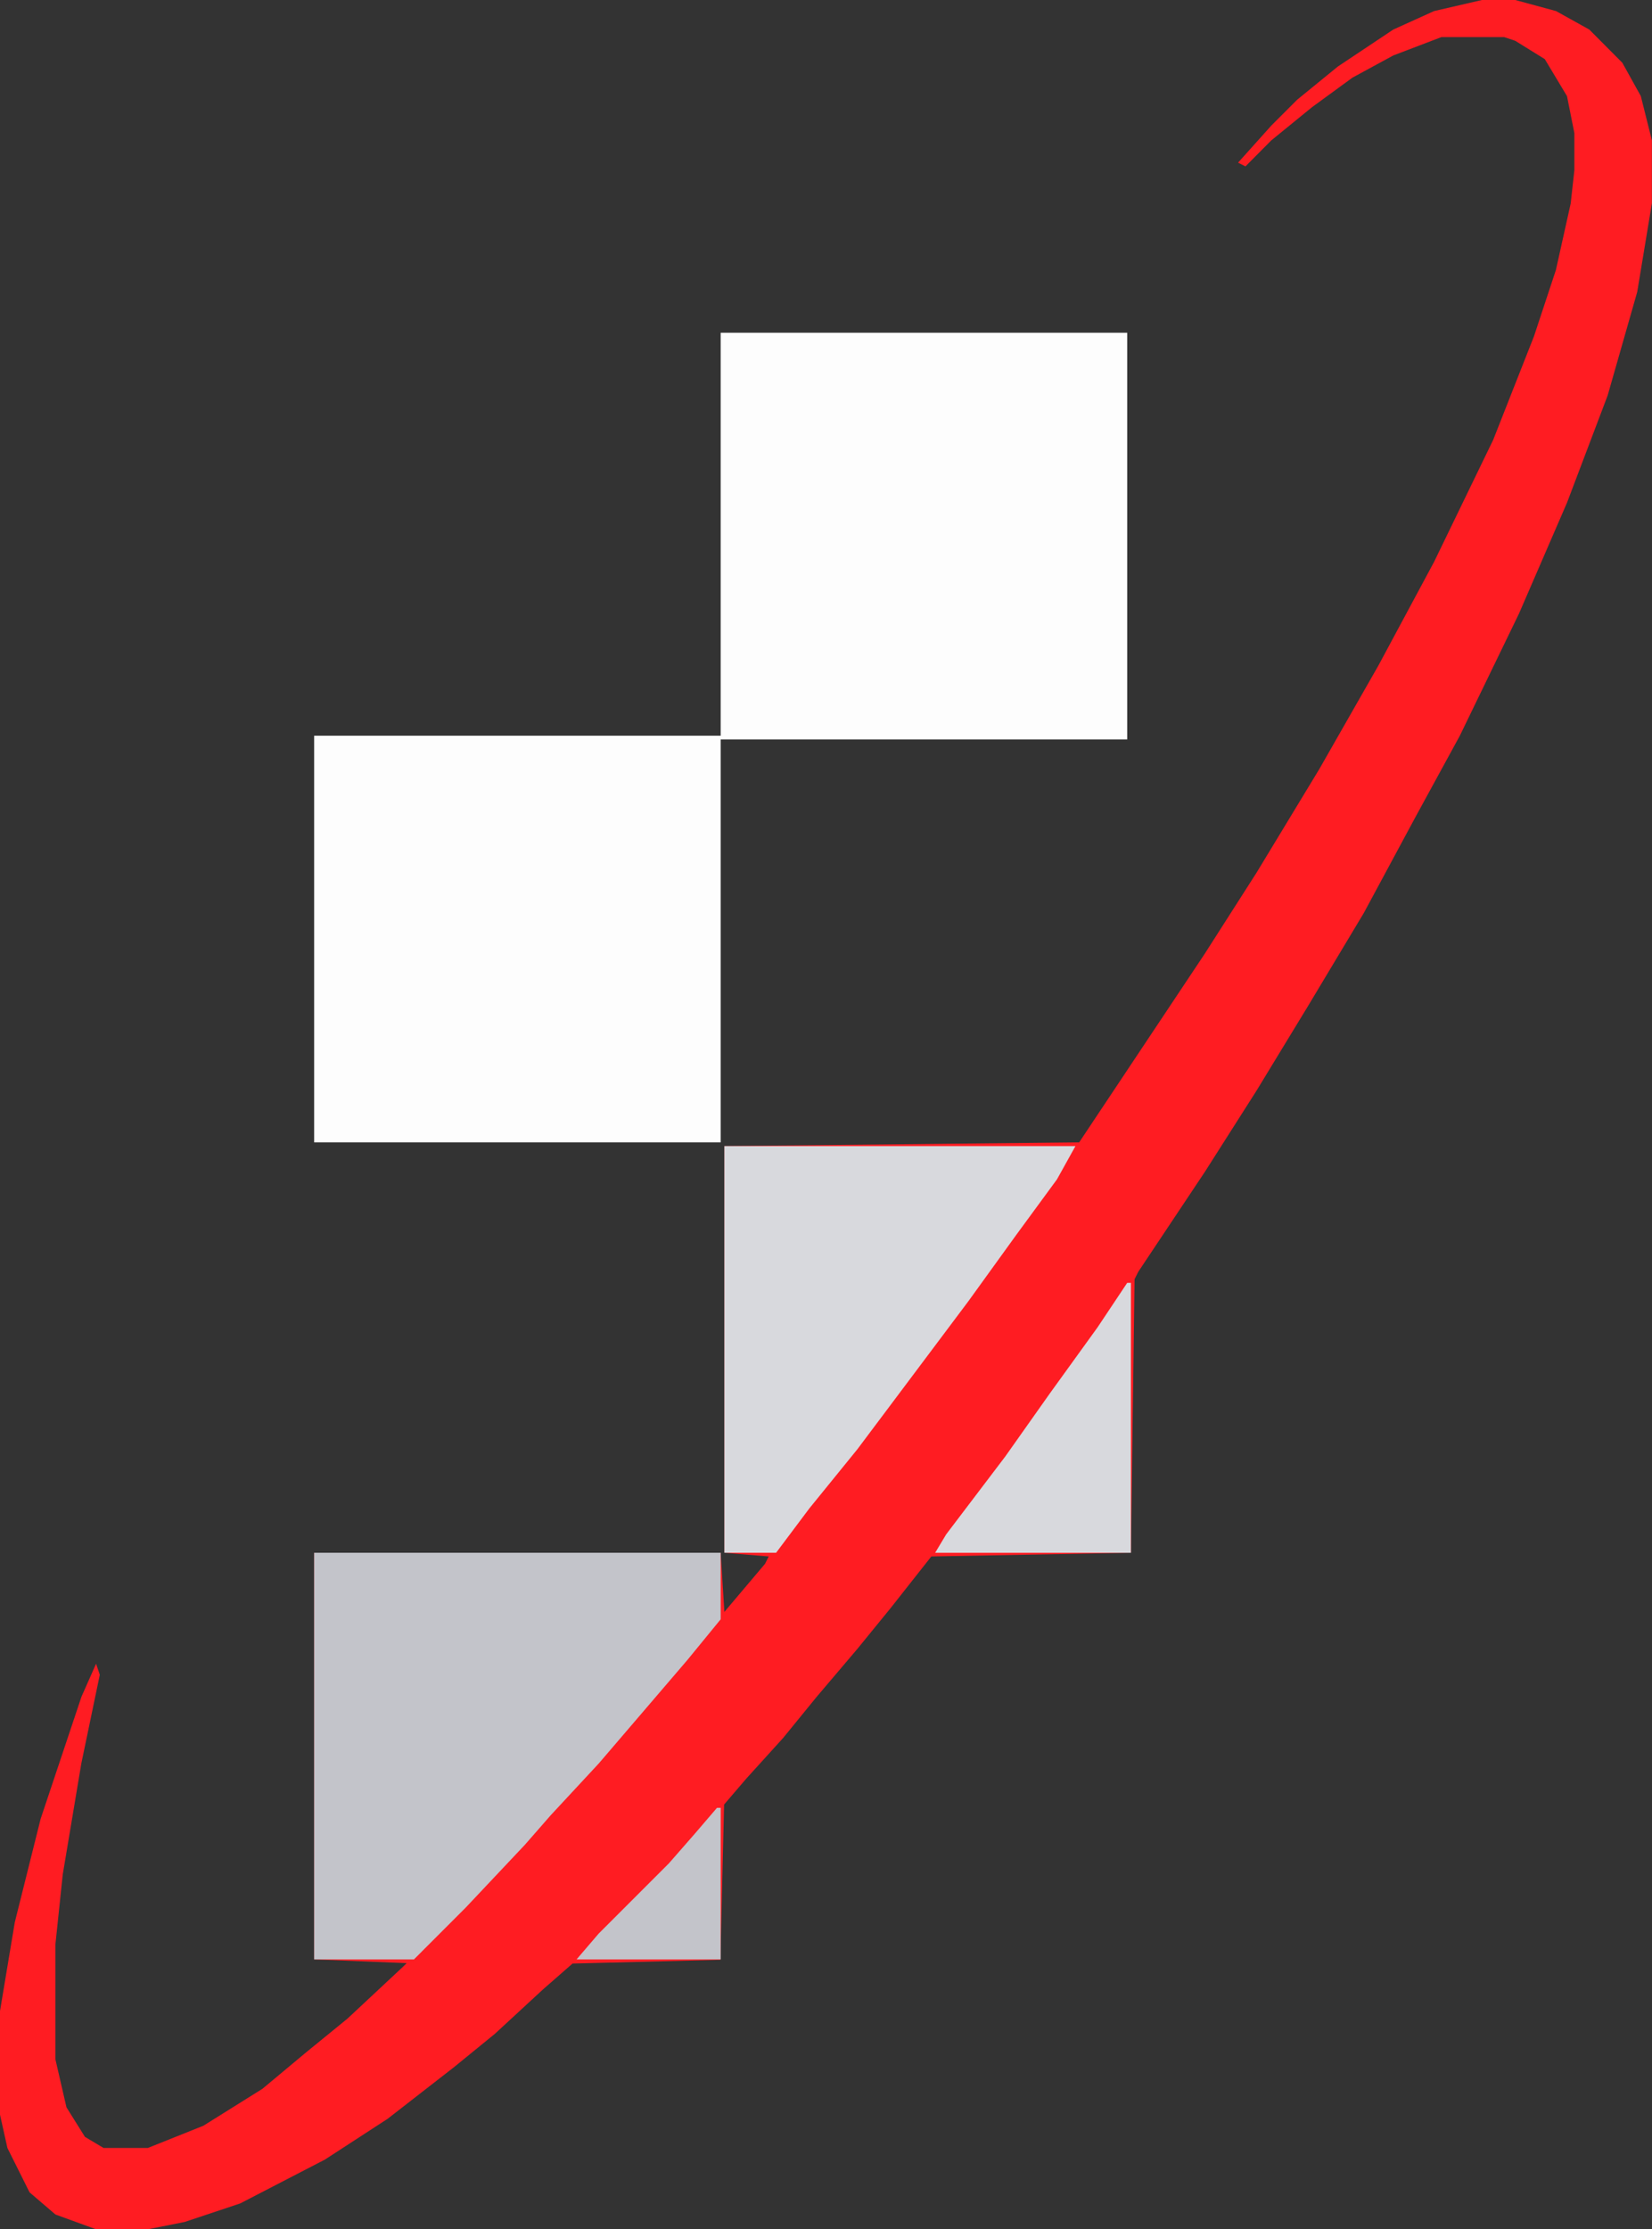
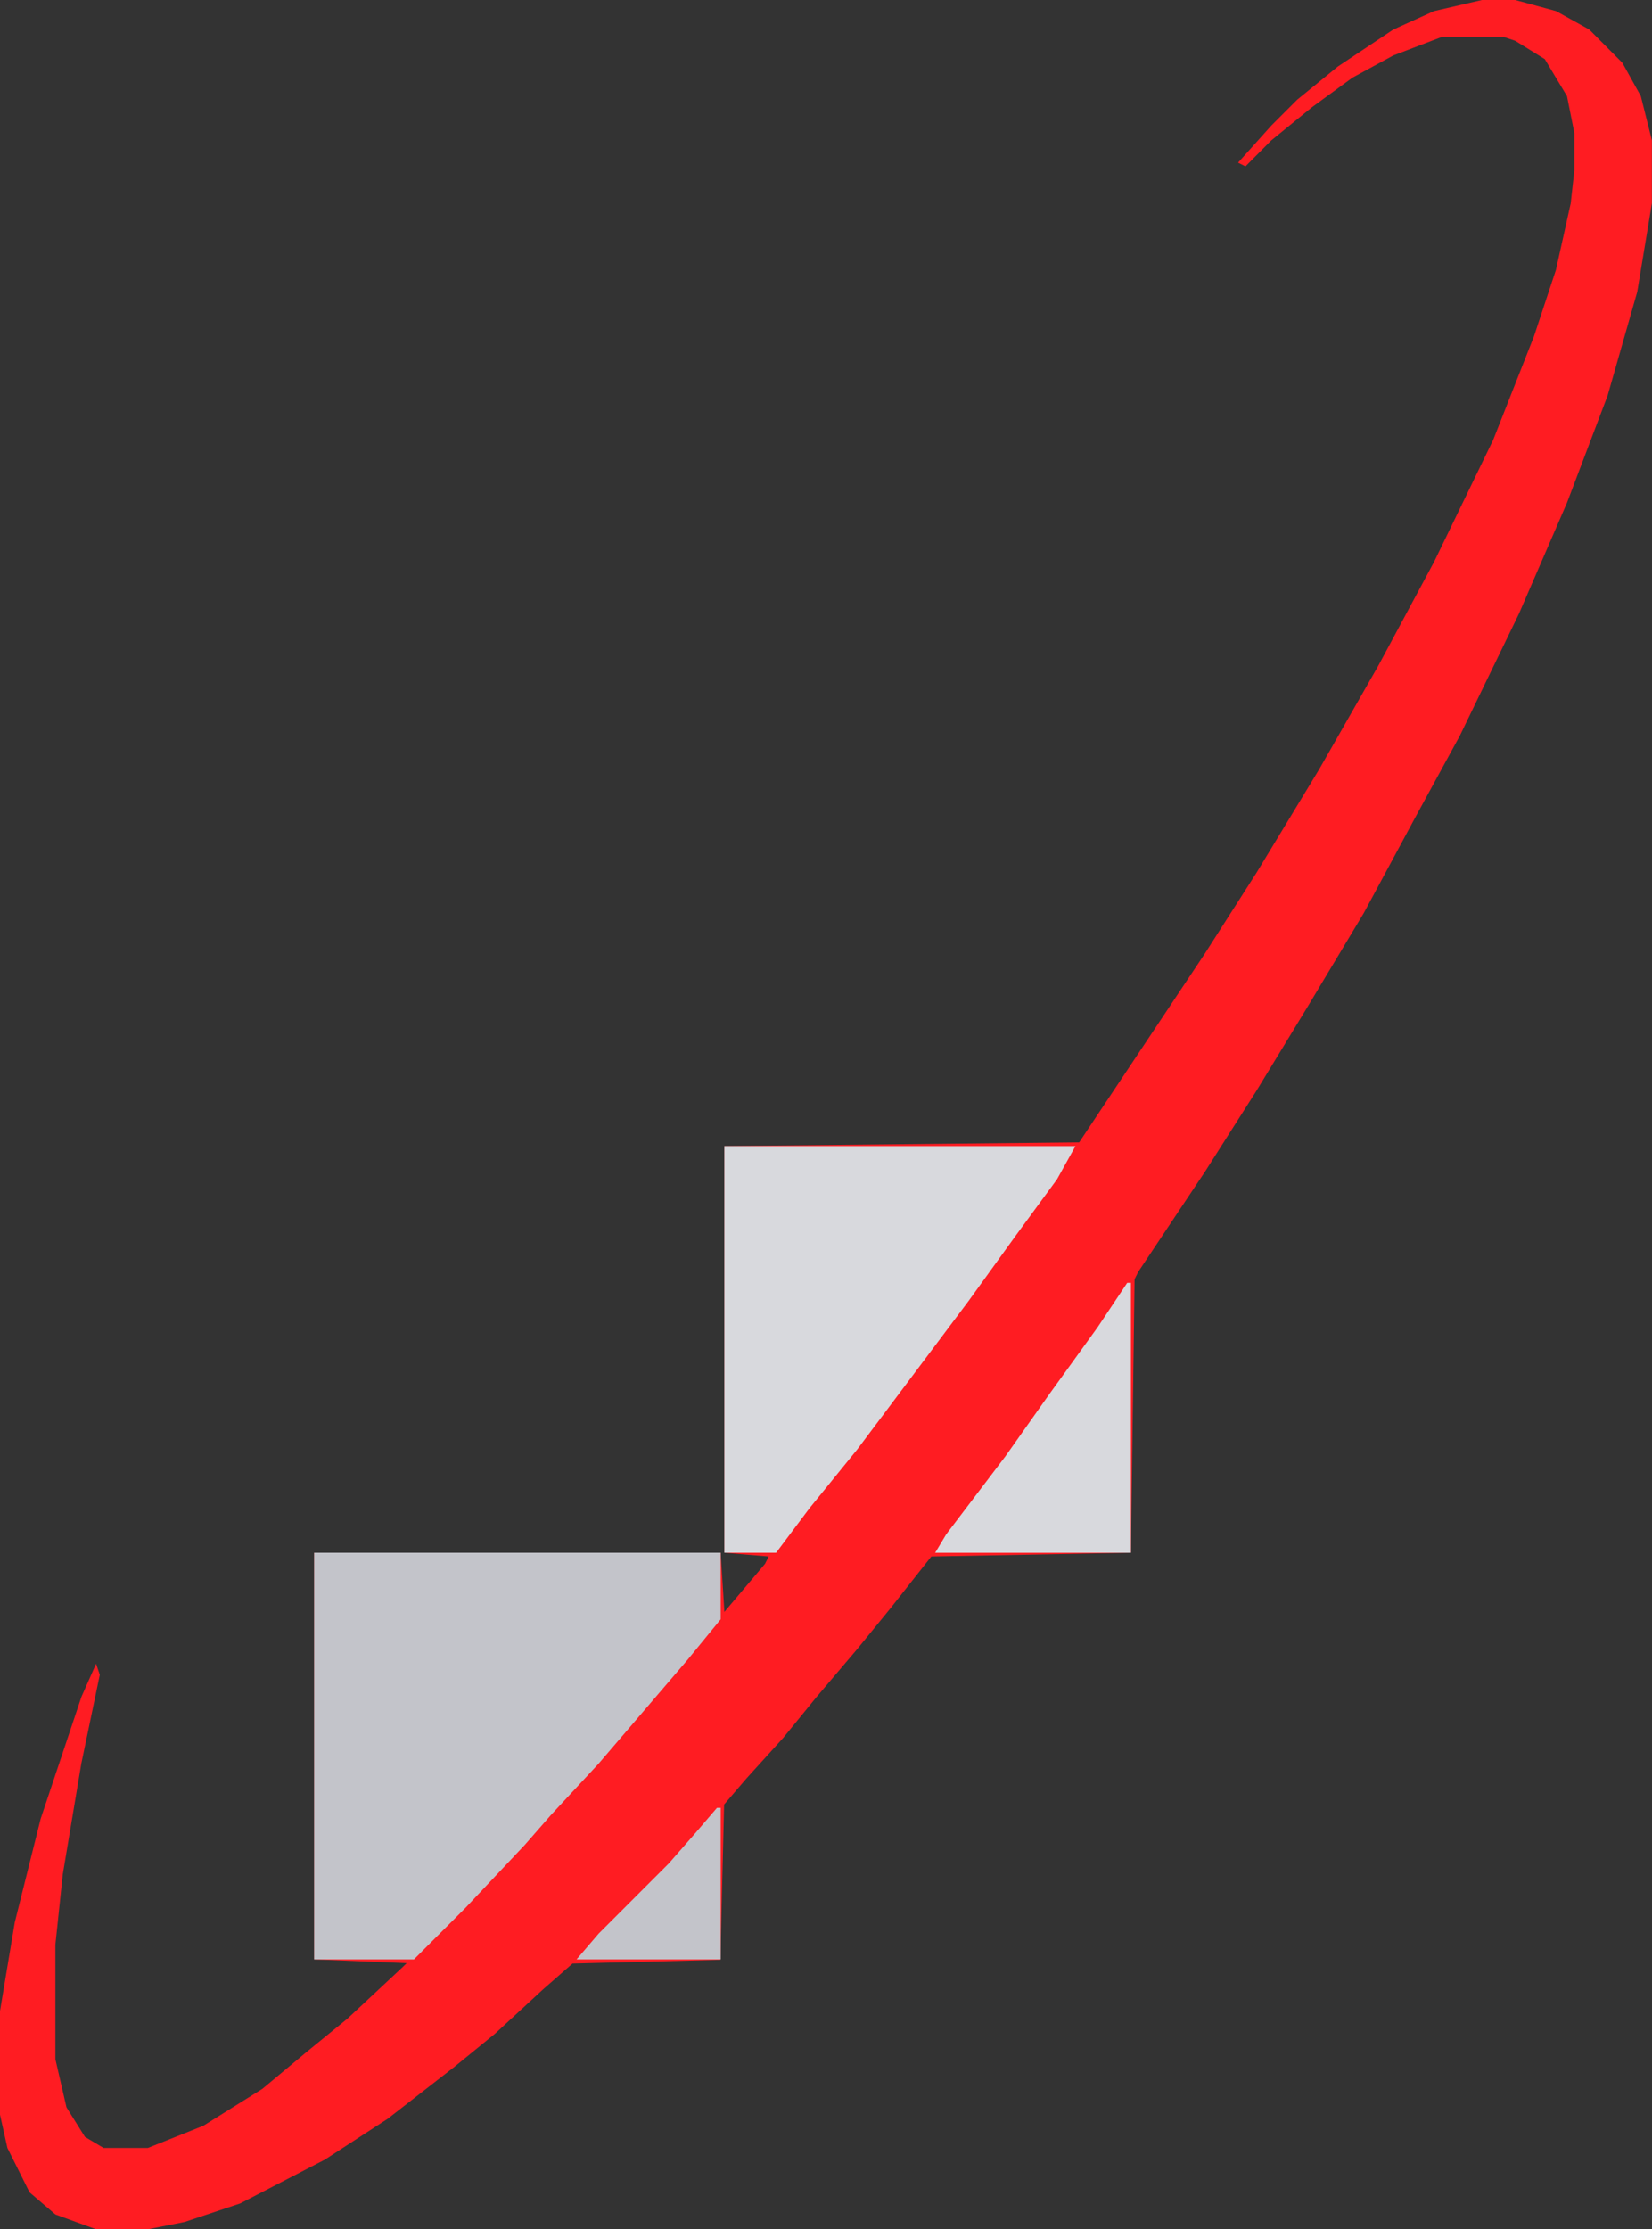
<svg xmlns="http://www.w3.org/2000/svg" viewBox="0 0 526.45 710.17">
  <rect x="0" y="0" width="526.45" height="710.17" fill="#333333" stroke="none" />
  <defs>
    <style>.cls-1{fill:#ff1c22;}.cls-2{fill:#fdfdfd;}.cls-3{fill:#c3c4ca;}.cls-4{fill:#d8d9dd;}</style>
  </defs>
  <g id="Capa_2" data-name="Capa 2">
    <g id="Capa_1-2" data-name="Capa 1">
      <path class="cls-1" d="M472.27,0h10.6l13,3.53,10.6,5.89L517,20l5.88,10.6,3.54,14.13v20L521.74,93l-9.43,33-12.95,34.15L484.05,195.5l-18.84,38.87-14.14,25.91L434.58,290.9l-17.66,29.44-16.49,27.09-16.49,25.91-21.2,31.8-1.18,2.36-1.17,87.15-63.6,1.18-13,16.48-10.6,13-13,15.31-10.6,13-11.78,13-7.06,8.24-1.18,49.47-47.11,1.18-9.42,8.24-15.31,14.13-13,10.6-21.2,16.49-20,13L76.55,701.93l-17.66,5.89-11.78,2.35H30.62l-12.95-4.71L9.42,698.4,2.36,684.26,0,673.66v-33l4.71-28.27,8.25-33,13-38.87L30.62,530l1.18,3.53-5.89,28.27L20,597.11l-2.35,22.38V656l3.53,15.31,5.89,9.42L33,684.26H47.11l17.67-7.06,18.84-11.78,14.13-11.78,13-10.6,17.66-16.49,1.18-1.17-29.44-1.18V494.65H229.66l1.18,18.84,12.95-15.31,1.18-2.35-14.13-1.18V365.1l113.06-1.18,40-60.06L400.43,278l20-33,18.84-33L457,179l18.84-38.87,13-33L495.83,86l4.71-21.19,1.17-10.6V42.4l-2.35-11.78-7.07-11.78L482.87,13l-3.53-1.18h-20L444,17.67l-13,7.06L418.1,34.15l-13,10.6L396.9,53l-2.36-1.18L405.14,40l8.24-8.24,13-10.6L444,9.42,457,3.53Z" />
-       <path class="cls-2" d="M229.66,106H359.21V235.55H229.66V363.92H100.11V234.37H229.66Z" />
      <path class="cls-3" d="M100.11,494.65H229.66v21.2l-10.6,12.95-28.27,33-15.31,16.49-8.24,9.42-18.85,20L131.91,624.2h-31.8Z" />
      <path class="cls-4" d="M230.84,365.1H342.72l-5.89,10.6-12.95,17.66-15.31,21.2-35.34,47.11-15.31,18.85-10.6,14.13H230.84Z" />
      <path class="cls-4" d="M359.21,408.67h1.18v86H298l3.53-5.89L320.34,464l14.14-20,15.31-21.2Z" />
      <path class="cls-3" d="M228.48,575.91h1.18V624.2H183.73l7.06-8.24,22.38-22.38,8.24-9.42Z" />
    </g>
  </g>
</svg>